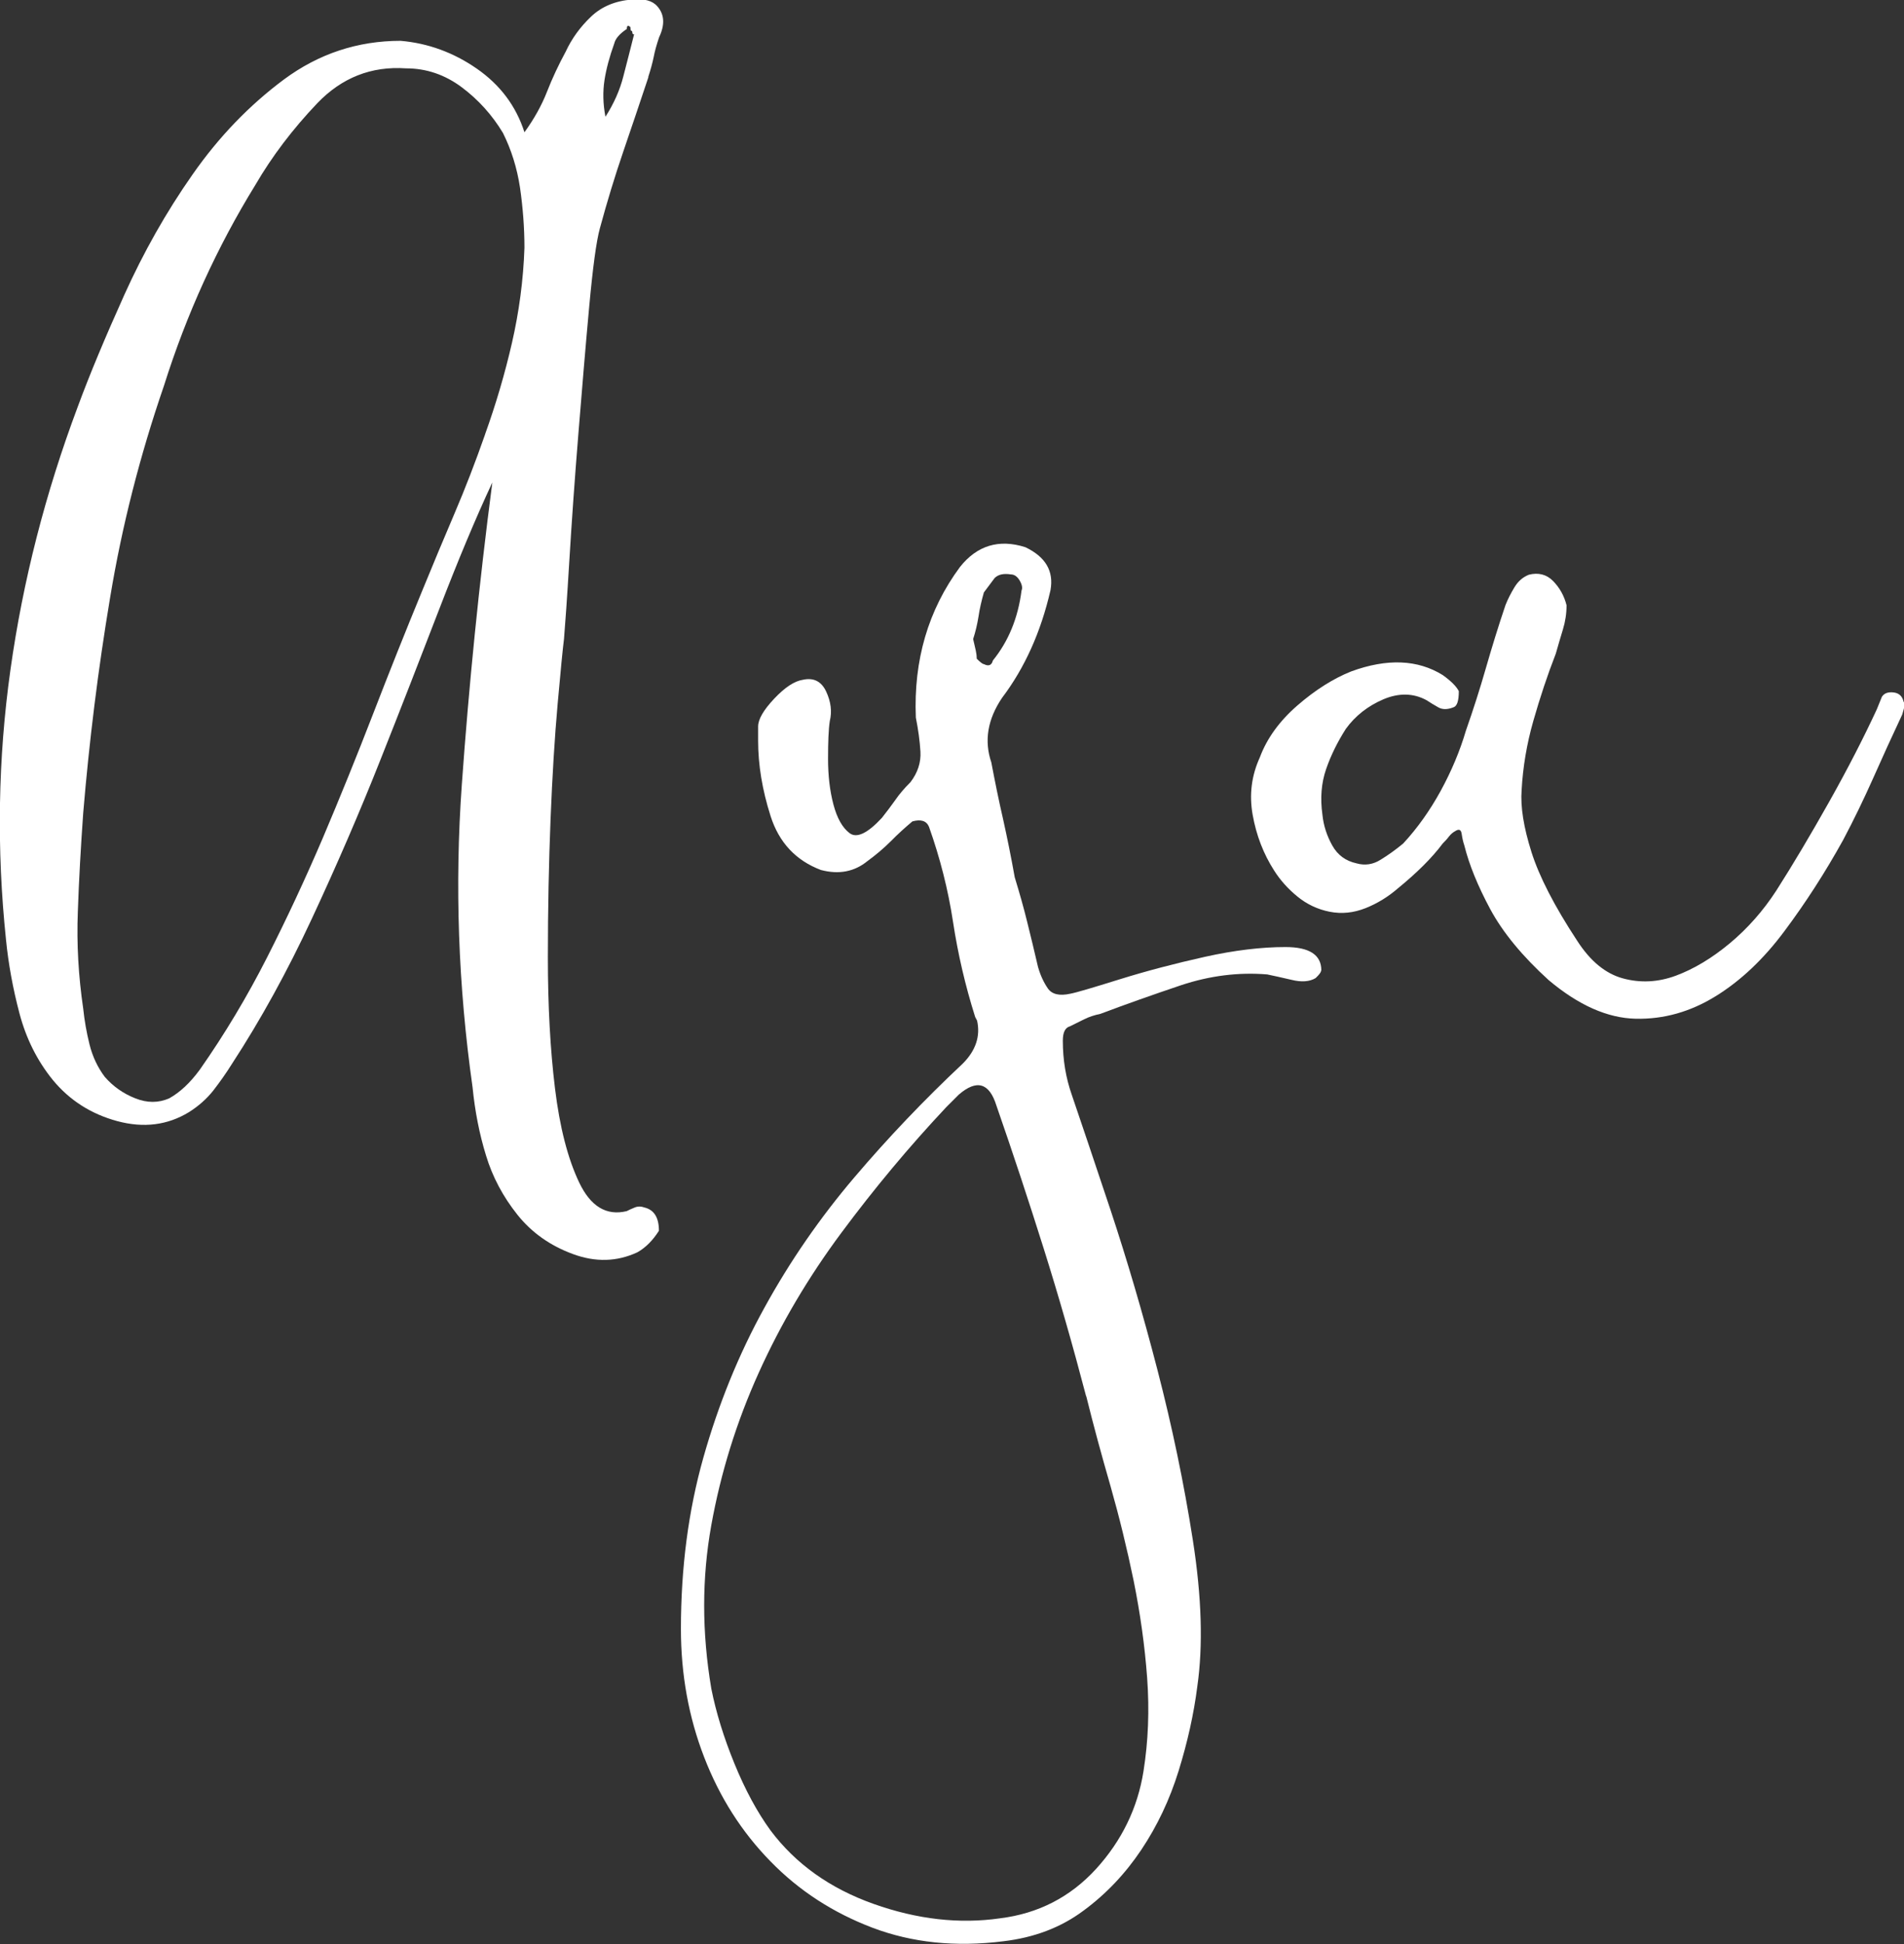
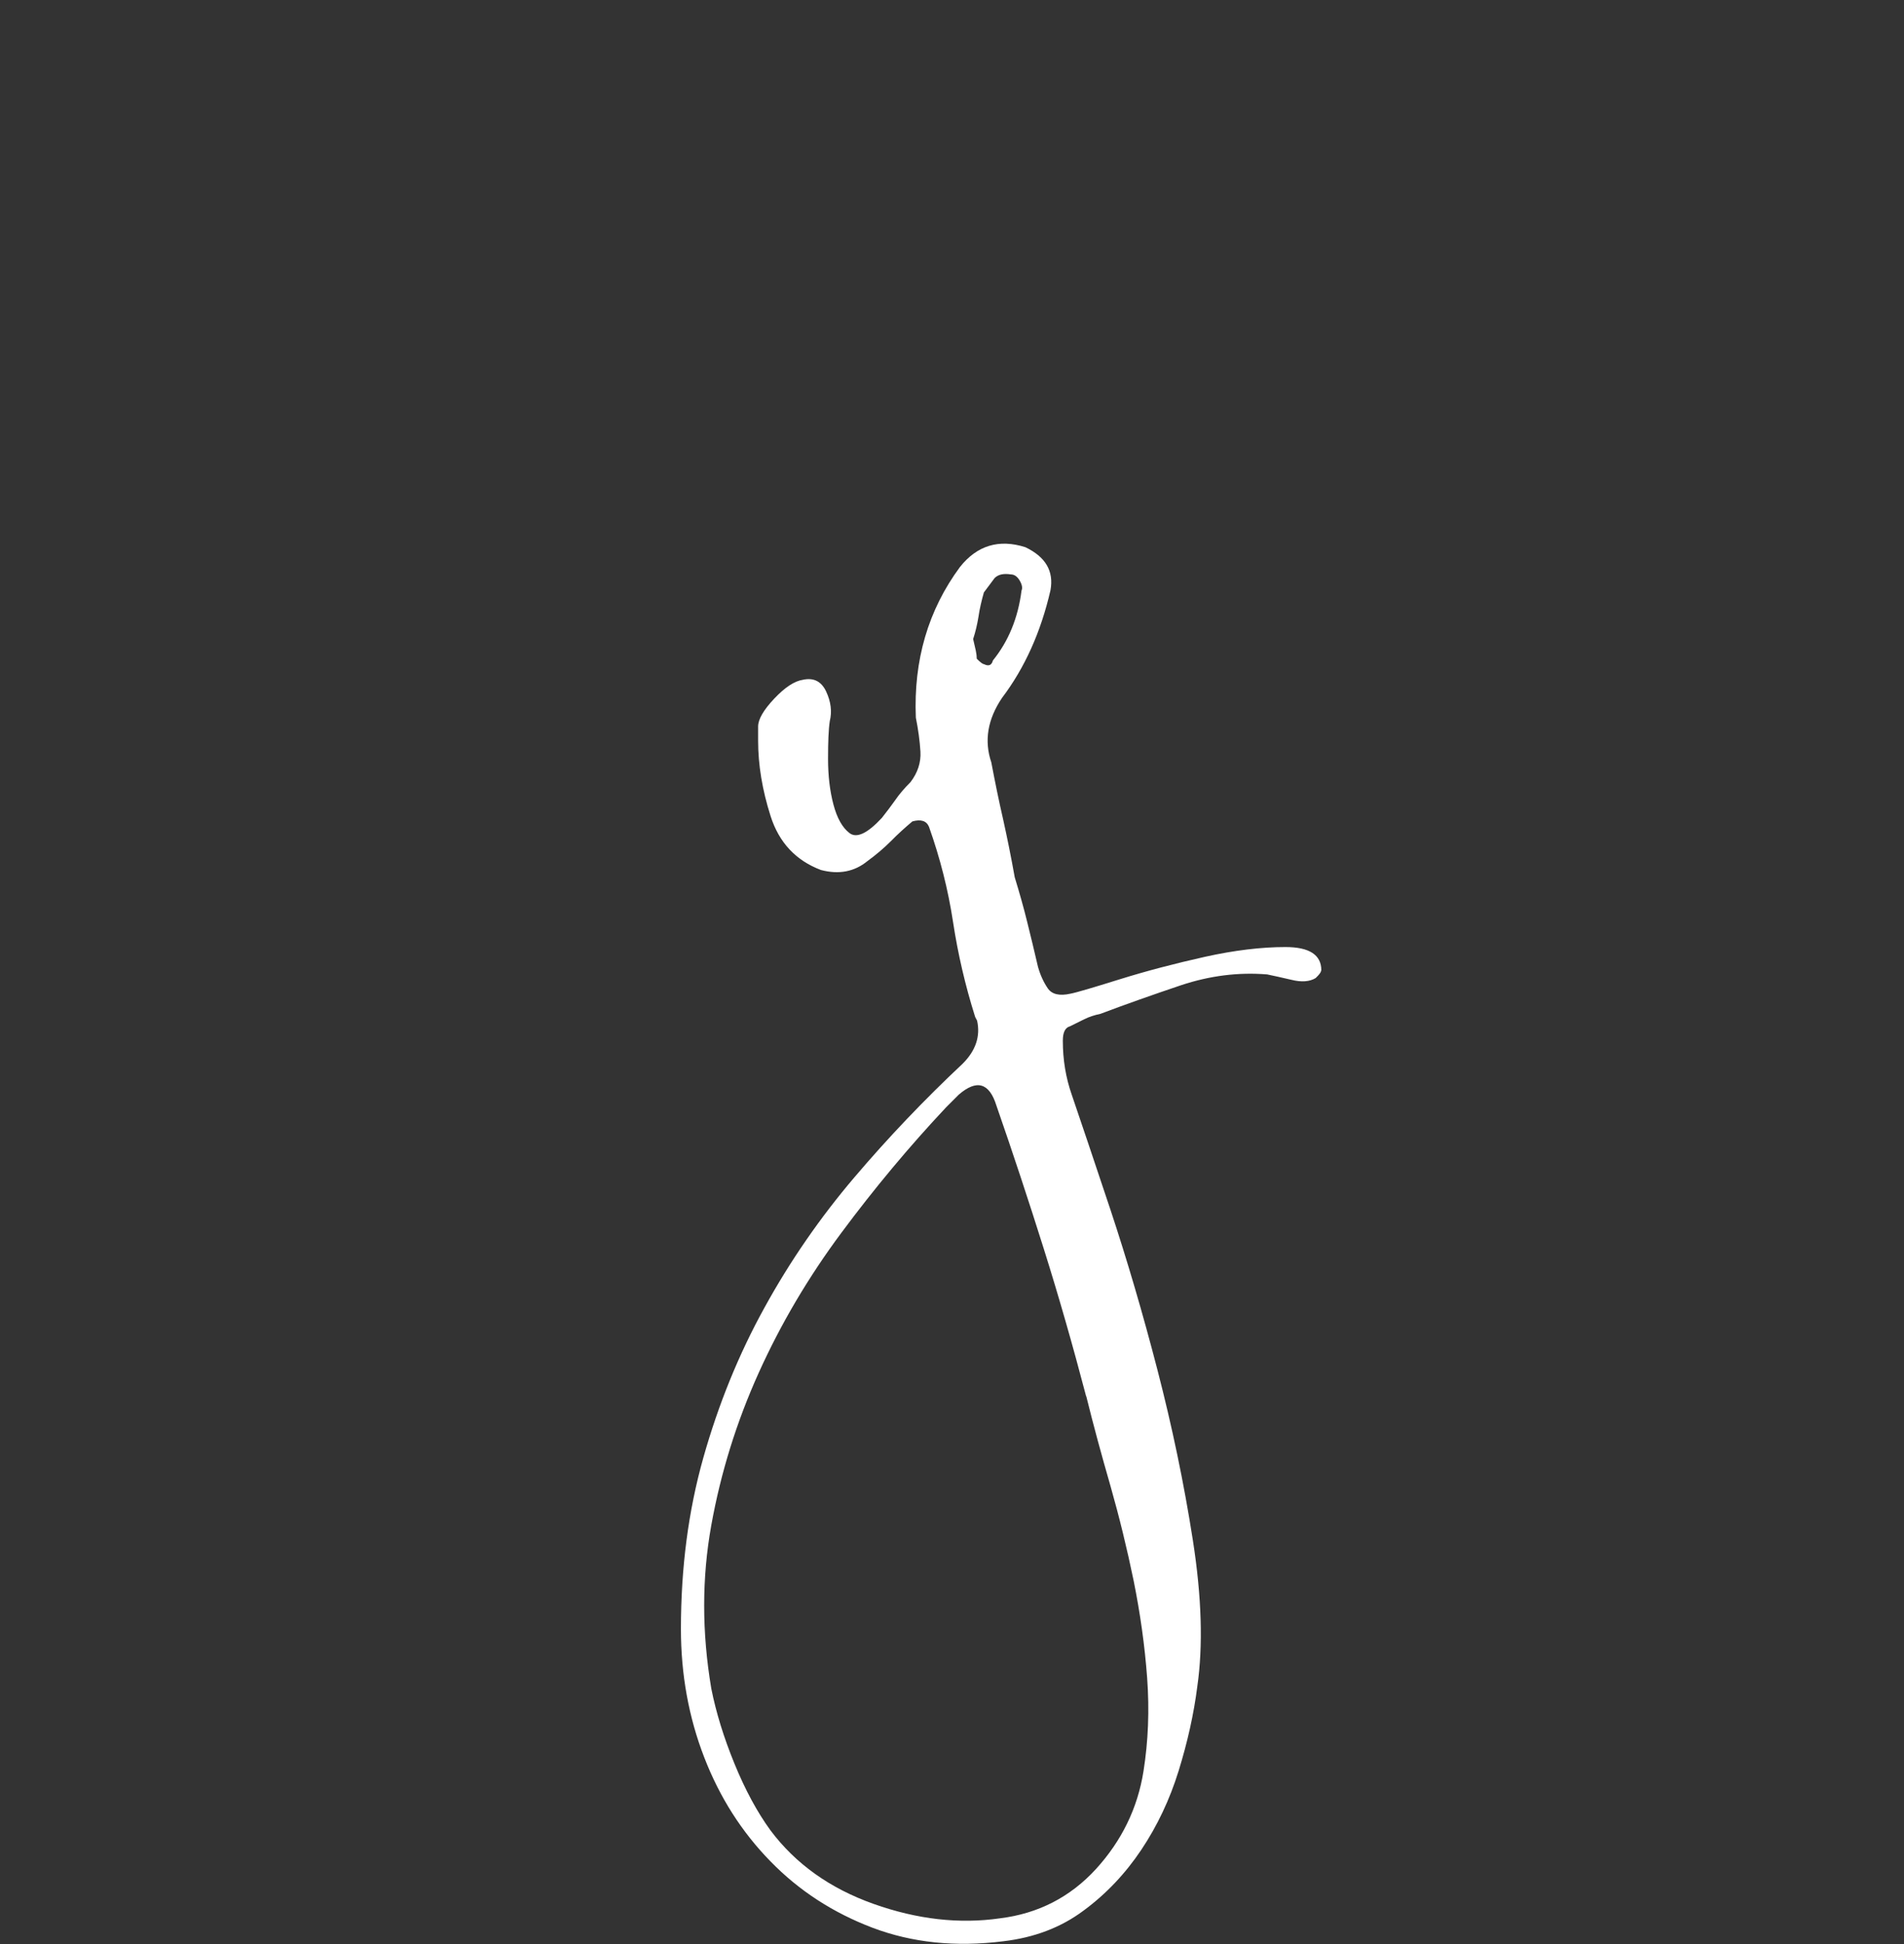
<svg xmlns="http://www.w3.org/2000/svg" id="_レイヤー_2" viewBox="0 0 120.35 122.86">
  <rect x="0" y="0" width="120.35" height="122.86" fill="#333333" stroke="none" />
  <defs>
    <style>.cls-1{fill:#fff;}</style>
  </defs>
  <g id="_テキスト">
    <g>
-       <path class="cls-1" d="m40.98,4.89c-.53,1.59-1.06,3.16-1.59,4.71-.53,1.55-1.02,3.16-1.47,4.82-.23.83-.45,2.49-.68,4.99-.23,2.49-.45,5.16-.68,7.99-.23,2.83-.42,5.5-.57,7.99-.15,2.49-.27,4.16-.34,4.99-.08.61-.21,1.97-.4,4.08-.19,2.12-.34,4.56-.45,7.31-.11,2.76-.17,5.67-.17,8.73s.15,5.82.45,8.28c.3,2.46.81,4.44,1.53,5.95.72,1.51,1.72,2.12,3,1.81.15-.08.32-.15.51-.23.19-.08.4-.08.62,0,.61.15.91.64.91,1.47-.38.6-.83,1.06-1.36,1.36-1.29.6-2.65.64-4.08.11-1.44-.53-2.61-1.36-3.51-2.49s-1.57-2.38-1.98-3.74c-.42-1.36-.7-2.8-.85-4.31-.91-6.42-1.13-12.79-.68-19.11.45-6.31,1.09-12.68,1.93-19.11-1.06,2.27-2.17,4.93-3.35,7.99s-2.42,6.26-3.74,9.58c-1.32,3.33-2.76,6.65-4.31,9.98-1.55,3.33-3.23,6.39-5.05,9.18-.38.61-.78,1.17-1.19,1.7-.42.53-.93.98-1.53,1.36-1.36.83-2.87,1.02-4.54.57-1.66-.45-3.02-1.32-4.08-2.61-.98-1.21-1.68-2.61-2.1-4.2-.42-1.59-.7-3.14-.85-4.65-.6-5.74-.51-11.43.28-17.06.79-5.63,2.21-11.17,4.25-16.61.75-2.04,1.74-4.4,2.95-7.09,1.21-2.68,2.64-5.22,4.31-7.6,1.66-2.38,3.59-4.38,5.78-6.01,2.19-1.62,4.65-2.44,7.37-2.44,1.74.15,3.35.74,4.82,1.76,1.47,1.02,2.48,2.36,3.01,4.02.6-.83,1.08-1.68,1.42-2.55.34-.87.74-1.72,1.19-2.55.38-.82.91-1.55,1.59-2.2.68-.65,1.55-1.01,2.61-1.09.75-.07,1.28.07,1.59.43.45.51.49,1.16.11,1.96-.15.45-.27.86-.34,1.24-.08.38-.19.79-.34,1.25Zm-10.32,22.56c.68-1.89,1.25-3.82,1.7-5.78.45-1.96.72-3.97.79-6.01,0-1.28-.1-2.55-.28-3.8-.19-1.25-.55-2.4-1.08-3.46-.68-1.13-1.55-2.1-2.61-2.89-1.06-.79-2.23-1.19-3.52-1.19-2.19-.15-4.06.59-5.61,2.21-1.55,1.63-2.85,3.34-3.91,5.16-2.42,3.93-4.35,8.16-5.78,12.7-1.51,4.39-2.65,8.84-3.4,13.38-.76,4.54-1.32,9.07-1.7,13.61-.15,2.12-.27,4.2-.34,6.24-.08,2.04.04,4.08.34,6.12.08.76.21,1.51.4,2.27.19.76.51,1.44.96,2.04.53.61,1.17,1.06,1.93,1.36.75.3,1.47.3,2.15,0,.68-.38,1.32-.98,1.93-1.81,1.59-2.27,3-4.63,4.25-7.09,1.25-2.46,2.42-4.97,3.52-7.54,1.09-2.57,2.15-5.18,3.17-7.82,1.02-2.64,2.06-5.25,3.12-7.82.68-1.66,1.36-3.29,2.04-4.88.68-1.59,1.32-3.25,1.93-4.99ZM38.83,2.74c-.3.83-.51,1.61-.62,2.32-.11.72-.1,1.49.06,2.32.53-.83.91-1.68,1.13-2.55.23-.87.45-1.76.68-2.66-.08,0-.11-.04-.11-.11s-.02-.11-.06-.11c-.04,0-.06-.07-.06-.23-.15-.15-.23-.11-.23.11-.45.3-.72.61-.79.91Z" />
      <path class="cls-1" d="m83.5,61.36c0,.08-.11.23-.34.45-.38.23-.89.27-1.53.11-.64-.15-1.15-.26-1.53-.34-1.81-.15-3.63.08-5.44.68-1.81.61-3.51,1.21-5.1,1.81-.38.08-.72.19-1.02.34-.3.15-.61.3-.91.45-.3.08-.45.38-.45.91,0,1.21.19,2.34.56,3.4.59,1.74,1.42,4.18,2.46,7.31,1.04,3.14,2.03,6.5,2.96,10.09.93,3.59,1.68,7.18,2.24,10.77.56,3.59.65,6.67.28,9.24-.22,1.74-.62,3.52-1.18,5.33-.56,1.81-1.35,3.48-2.36,4.99-1.01,1.51-2.23,2.8-3.66,3.85-1.42,1.06-3.11,1.7-5.06,1.93-3.02.38-5.77.09-8.26-.85-2.5-.95-4.65-2.34-6.46-4.2-1.81-1.85-3.21-4.04-4.19-6.58-.98-2.53-1.47-5.24-1.47-8.11,0-3.86.47-7.47,1.42-10.83.95-3.36,2.23-6.52,3.86-9.47,1.62-2.95,3.52-5.69,5.67-8.22,2.15-2.53,4.44-4.93,6.86-7.2.83-.83,1.13-1.74.91-2.72l-.12-.23c-.62-1.96-1.09-3.97-1.4-6.01-.31-2.04-.82-4.04-1.52-6.01-.16-.38-.51-.49-1.05-.34-.45.38-.91.79-1.36,1.25-.45.45-.95.87-1.47,1.25-.83.68-1.81.87-2.95.57-1.59-.6-2.65-1.74-3.18-3.4-.53-1.66-.79-3.25-.79-4.76v-.91c0-.45.34-1.04,1.02-1.76.68-.72,1.28-1.11,1.81-1.19.68-.15,1.17.1,1.47.74.3.64.38,1.27.23,1.87-.08.53-.11,1.32-.11,2.38s.11,2.02.34,2.89c.23.87.57,1.47,1.02,1.81.45.34,1.13.02,2.04-.96.3-.38.58-.75.85-1.13.26-.38.58-.75.96-1.13.46-.6.67-1.25.63-1.93-.04-.68-.14-1.4-.29-2.15-.15-3.63.78-6.8,2.79-9.52,1.08-1.36,2.46-1.78,4.13-1.25,1.28.61,1.81,1.51,1.59,2.72-.61,2.65-1.63,4.91-3.06,6.8-.92,1.36-1.14,2.72-.68,4.08.23,1.21.47,2.4.74,3.57.26,1.17.51,2.4.74,3.69.3.98.57,1.93.79,2.83.23.91.45,1.85.68,2.83.15.53.36.98.62,1.36.26.38.74.49,1.42.34.38-.07,1.42-.38,3.12-.91,1.7-.53,3.5-1,5.38-1.42,1.89-.42,3.59-.62,5.1-.62s2.27.49,2.27,1.47Zm-14.85,26.87c-.83-3.17-1.72-6.28-2.67-9.3-.95-3.02-1.95-6.05-3-9.07-.45-1.44-1.25-1.66-2.38-.68l-.79.79c-2.34,2.49-4.55,5.14-6.63,7.94-2.08,2.8-3.82,5.74-5.22,8.84-1.4,3.1-2.4,6.31-3,9.64-.6,3.33-.6,6.76,0,10.32.3,1.51.79,3.1,1.47,4.76.68,1.66,1.44,3.06,2.27,4.2,1.59,2.12,3.76,3.67,6.52,4.65,2.76.98,5.42,1.28,7.99.91,2.42-.3,4.44-1.34,6.07-3.12,1.62-1.78,2.63-3.84,3-6.18.3-1.89.38-3.85.23-5.9-.15-2.04-.44-4.08-.85-6.12-.42-2.04-.91-4.04-1.47-6.01-.57-1.97-1.08-3.85-1.53-5.67Zm-7.14-47.85c.07.3.13.55.17.74.04.19.06.36.06.51.23.23.38.34.45.34.3.15.49.08.57-.23.98-1.21,1.59-2.68,1.81-4.42.07-.15.04-.36-.11-.62-.15-.26-.34-.4-.57-.4-.45-.07-.79,0-1.02.23l-.68.91c-.15.53-.27,1.04-.34,1.53-.08.49-.19.96-.34,1.42Z" />
-       <path class="cls-1" d="m120.35,44.35v.4s-.04.17-.11.4c-.64,1.36-1.25,2.7-1.84,4.03-.59,1.32-1.22,2.63-1.9,3.91-1.13,2.04-2.36,3.95-3.69,5.73-1.32,1.78-2.78,3.16-4.37,4.14-1.59.98-3.27,1.46-5.05,1.42-1.78-.04-3.61-.85-5.5-2.44-1.66-1.51-2.89-3-3.69-4.48-.79-1.47-1.34-2.82-1.64-4.03-.08-.23-.13-.47-.17-.74-.04-.26-.17-.32-.4-.17-.15.08-.28.19-.4.34-.11.15-.25.3-.4.45-.68.91-1.63,1.85-2.83,2.83-.61.53-1.29.95-2.04,1.25-.76.3-1.51.38-2.27.23-.76-.15-1.44-.47-2.04-.96-.6-.49-1.09-1.04-1.47-1.64-.68-1.06-1.13-2.23-1.36-3.52-.23-1.28-.07-2.49.45-3.63.45-1.21,1.25-2.31,2.38-3.29,1.13-.98,2.27-1.7,3.4-2.15,2.27-.83,4.2-.75,5.78.23.53.38.87.72,1.02,1.02,0,.61-.11.95-.34,1.02-.38.15-.7.15-.96,0-.27-.15-.51-.3-.74-.45-.83-.45-1.74-.47-2.72-.06-.98.42-1.78,1.04-2.38,1.87-.53.83-.95,1.68-1.25,2.55-.3.87-.38,1.83-.23,2.89.07.68.28,1.32.62,1.93.34.61.85.98,1.53,1.13.53.15,1.04.08,1.53-.23.49-.3.96-.64,1.42-1.02.91-.98,1.7-2.1,2.38-3.34.68-1.25,1.21-2.51,1.59-3.8.45-1.28.87-2.59,1.25-3.91.38-1.32.79-2.66,1.25-4.02.15-.38.34-.75.57-1.13.23-.38.53-.64.91-.79.6-.15,1.12-.02,1.53.4.41.42.7.93.85,1.53,0,.53-.08,1.04-.23,1.53-.15.49-.3,1-.45,1.53-.53,1.36-1,2.78-1.42,4.25-.42,1.47-.66,2.93-.74,4.37-.08,1.06.13,2.36.62,3.91.49,1.55,1.45,3.42,2.89,5.61.83,1.29,1.79,2.08,2.89,2.38,1.1.3,2.21.25,3.35-.17,1.13-.42,2.27-1.1,3.4-2.04,1.13-.94,2.12-2.06,2.95-3.34,1.06-1.66,2.17-3.53,3.34-5.61,1.17-2.08,2.17-4.03,3.01-5.84l.32-.79c.14-.23.39-.32.74-.28.35.04.57.25.64.62Z" />
    </g>
  </g>
</svg>